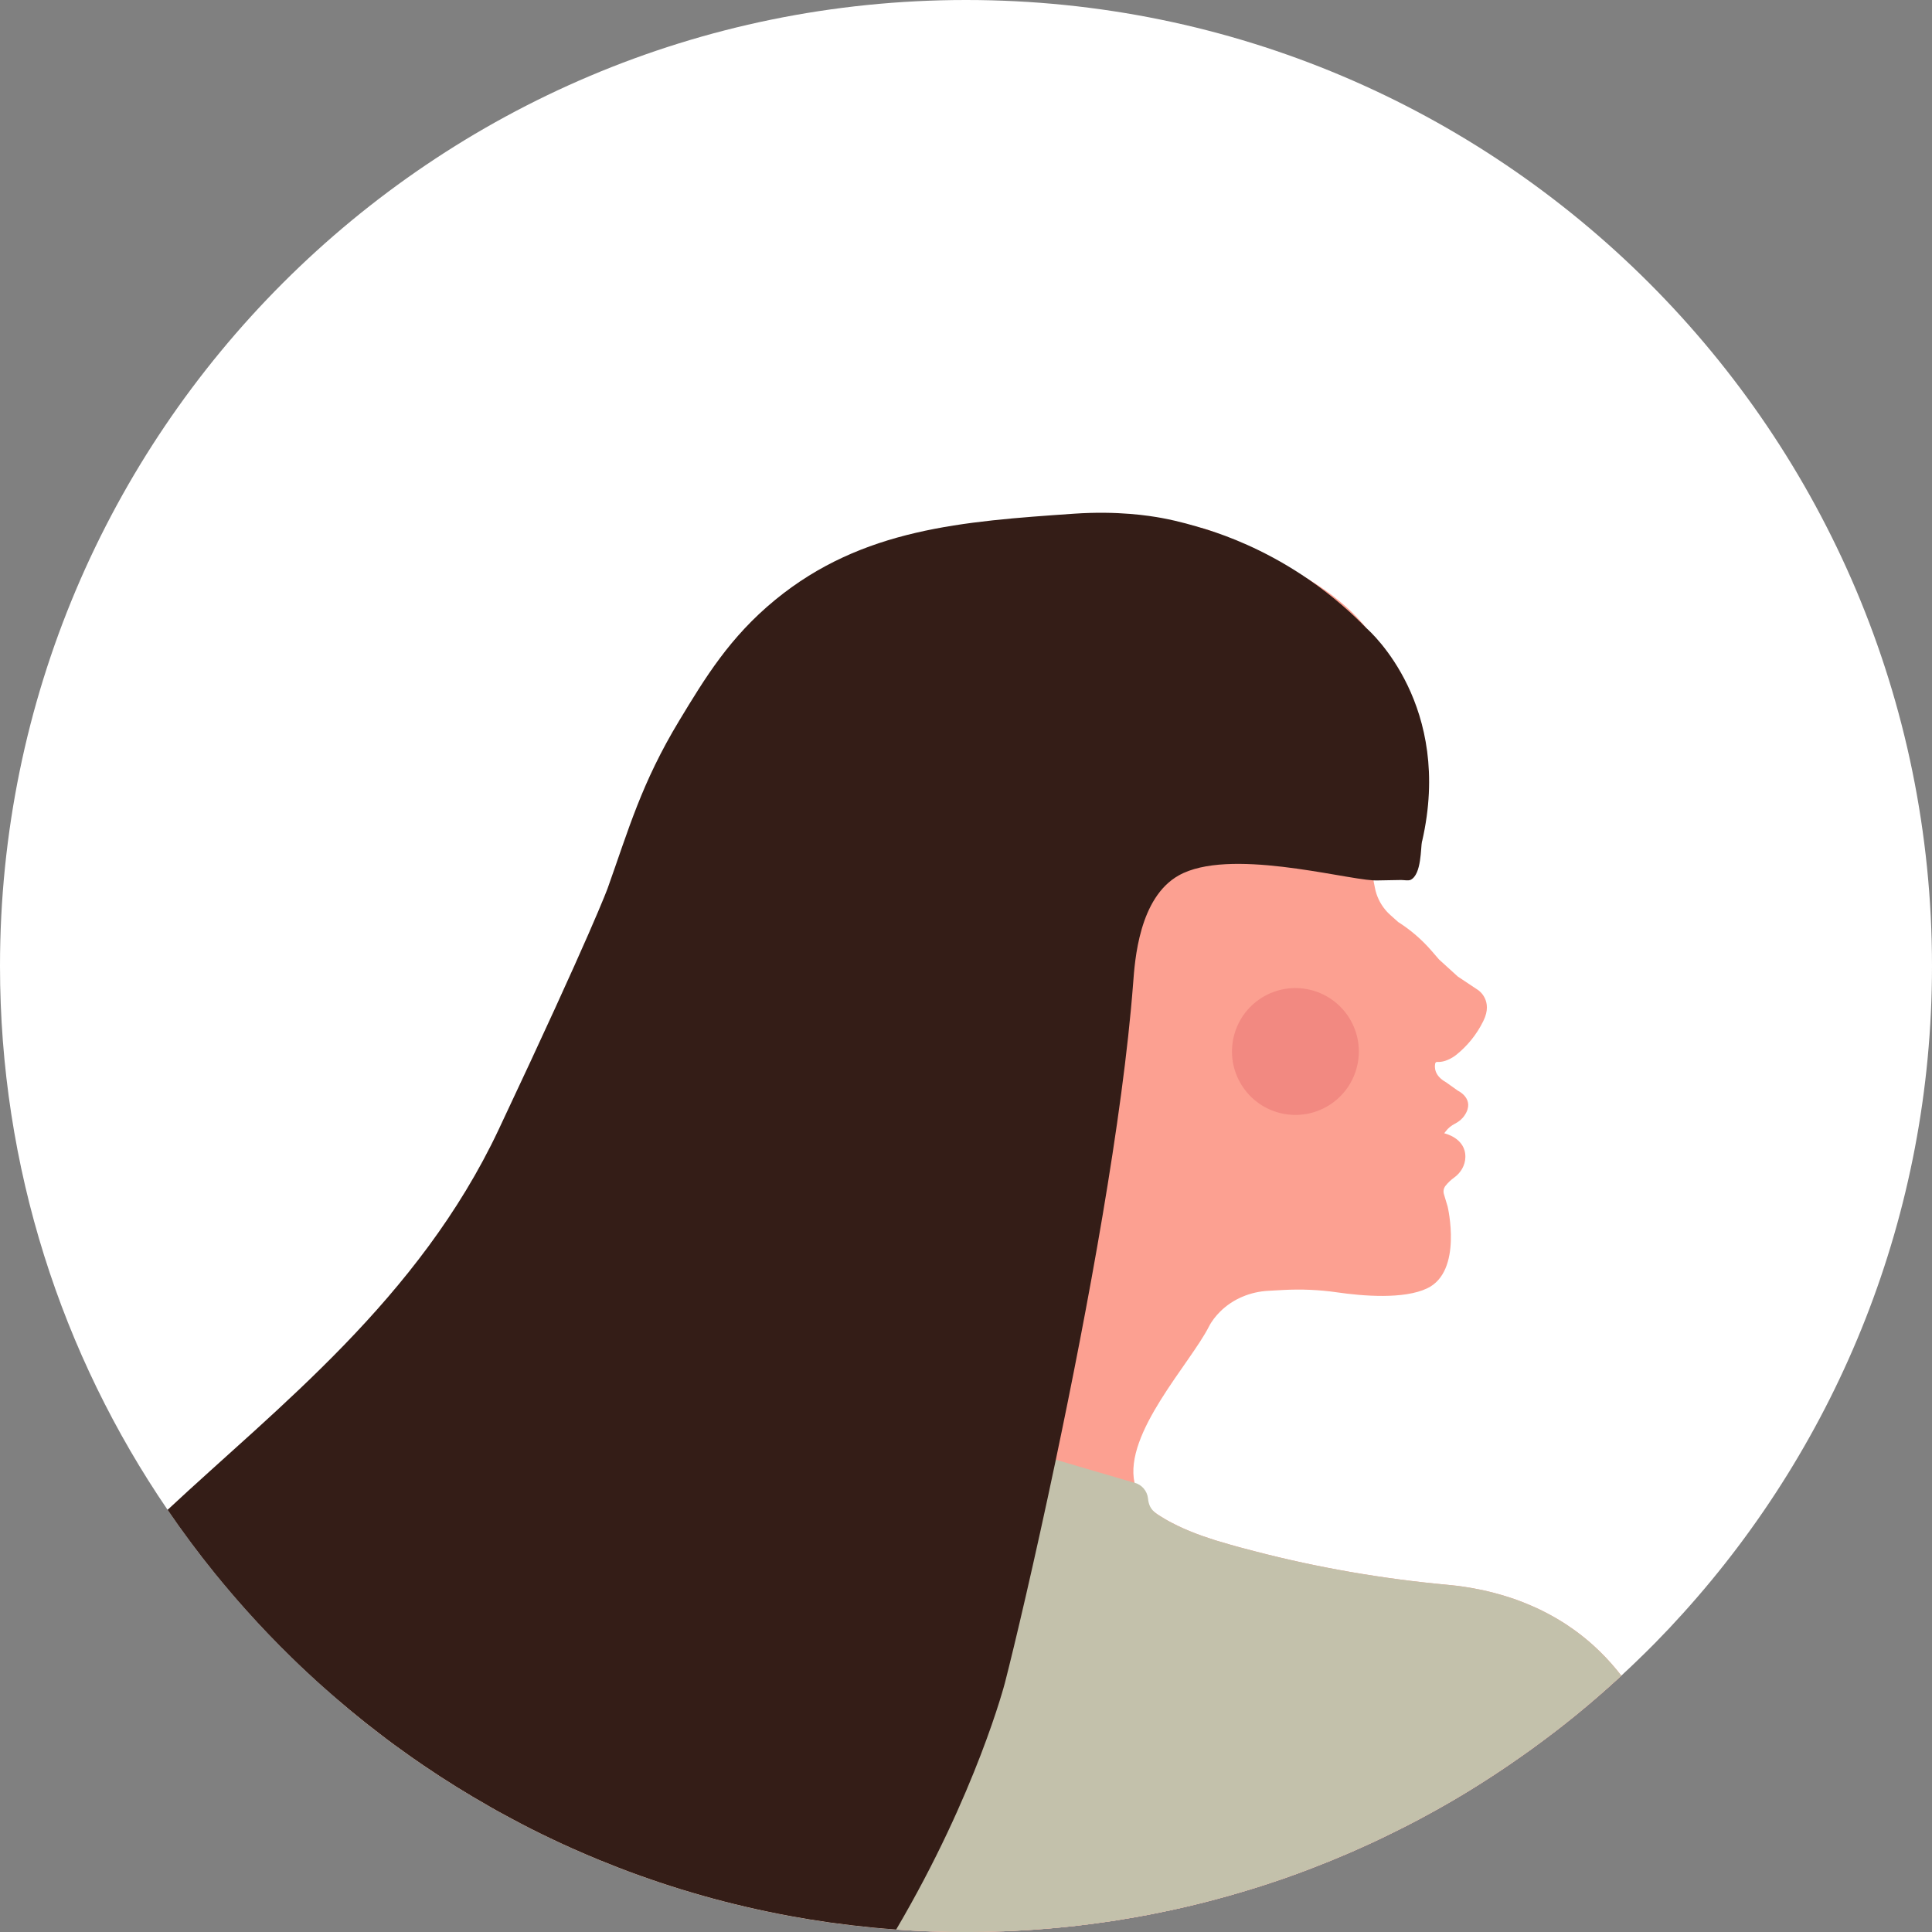
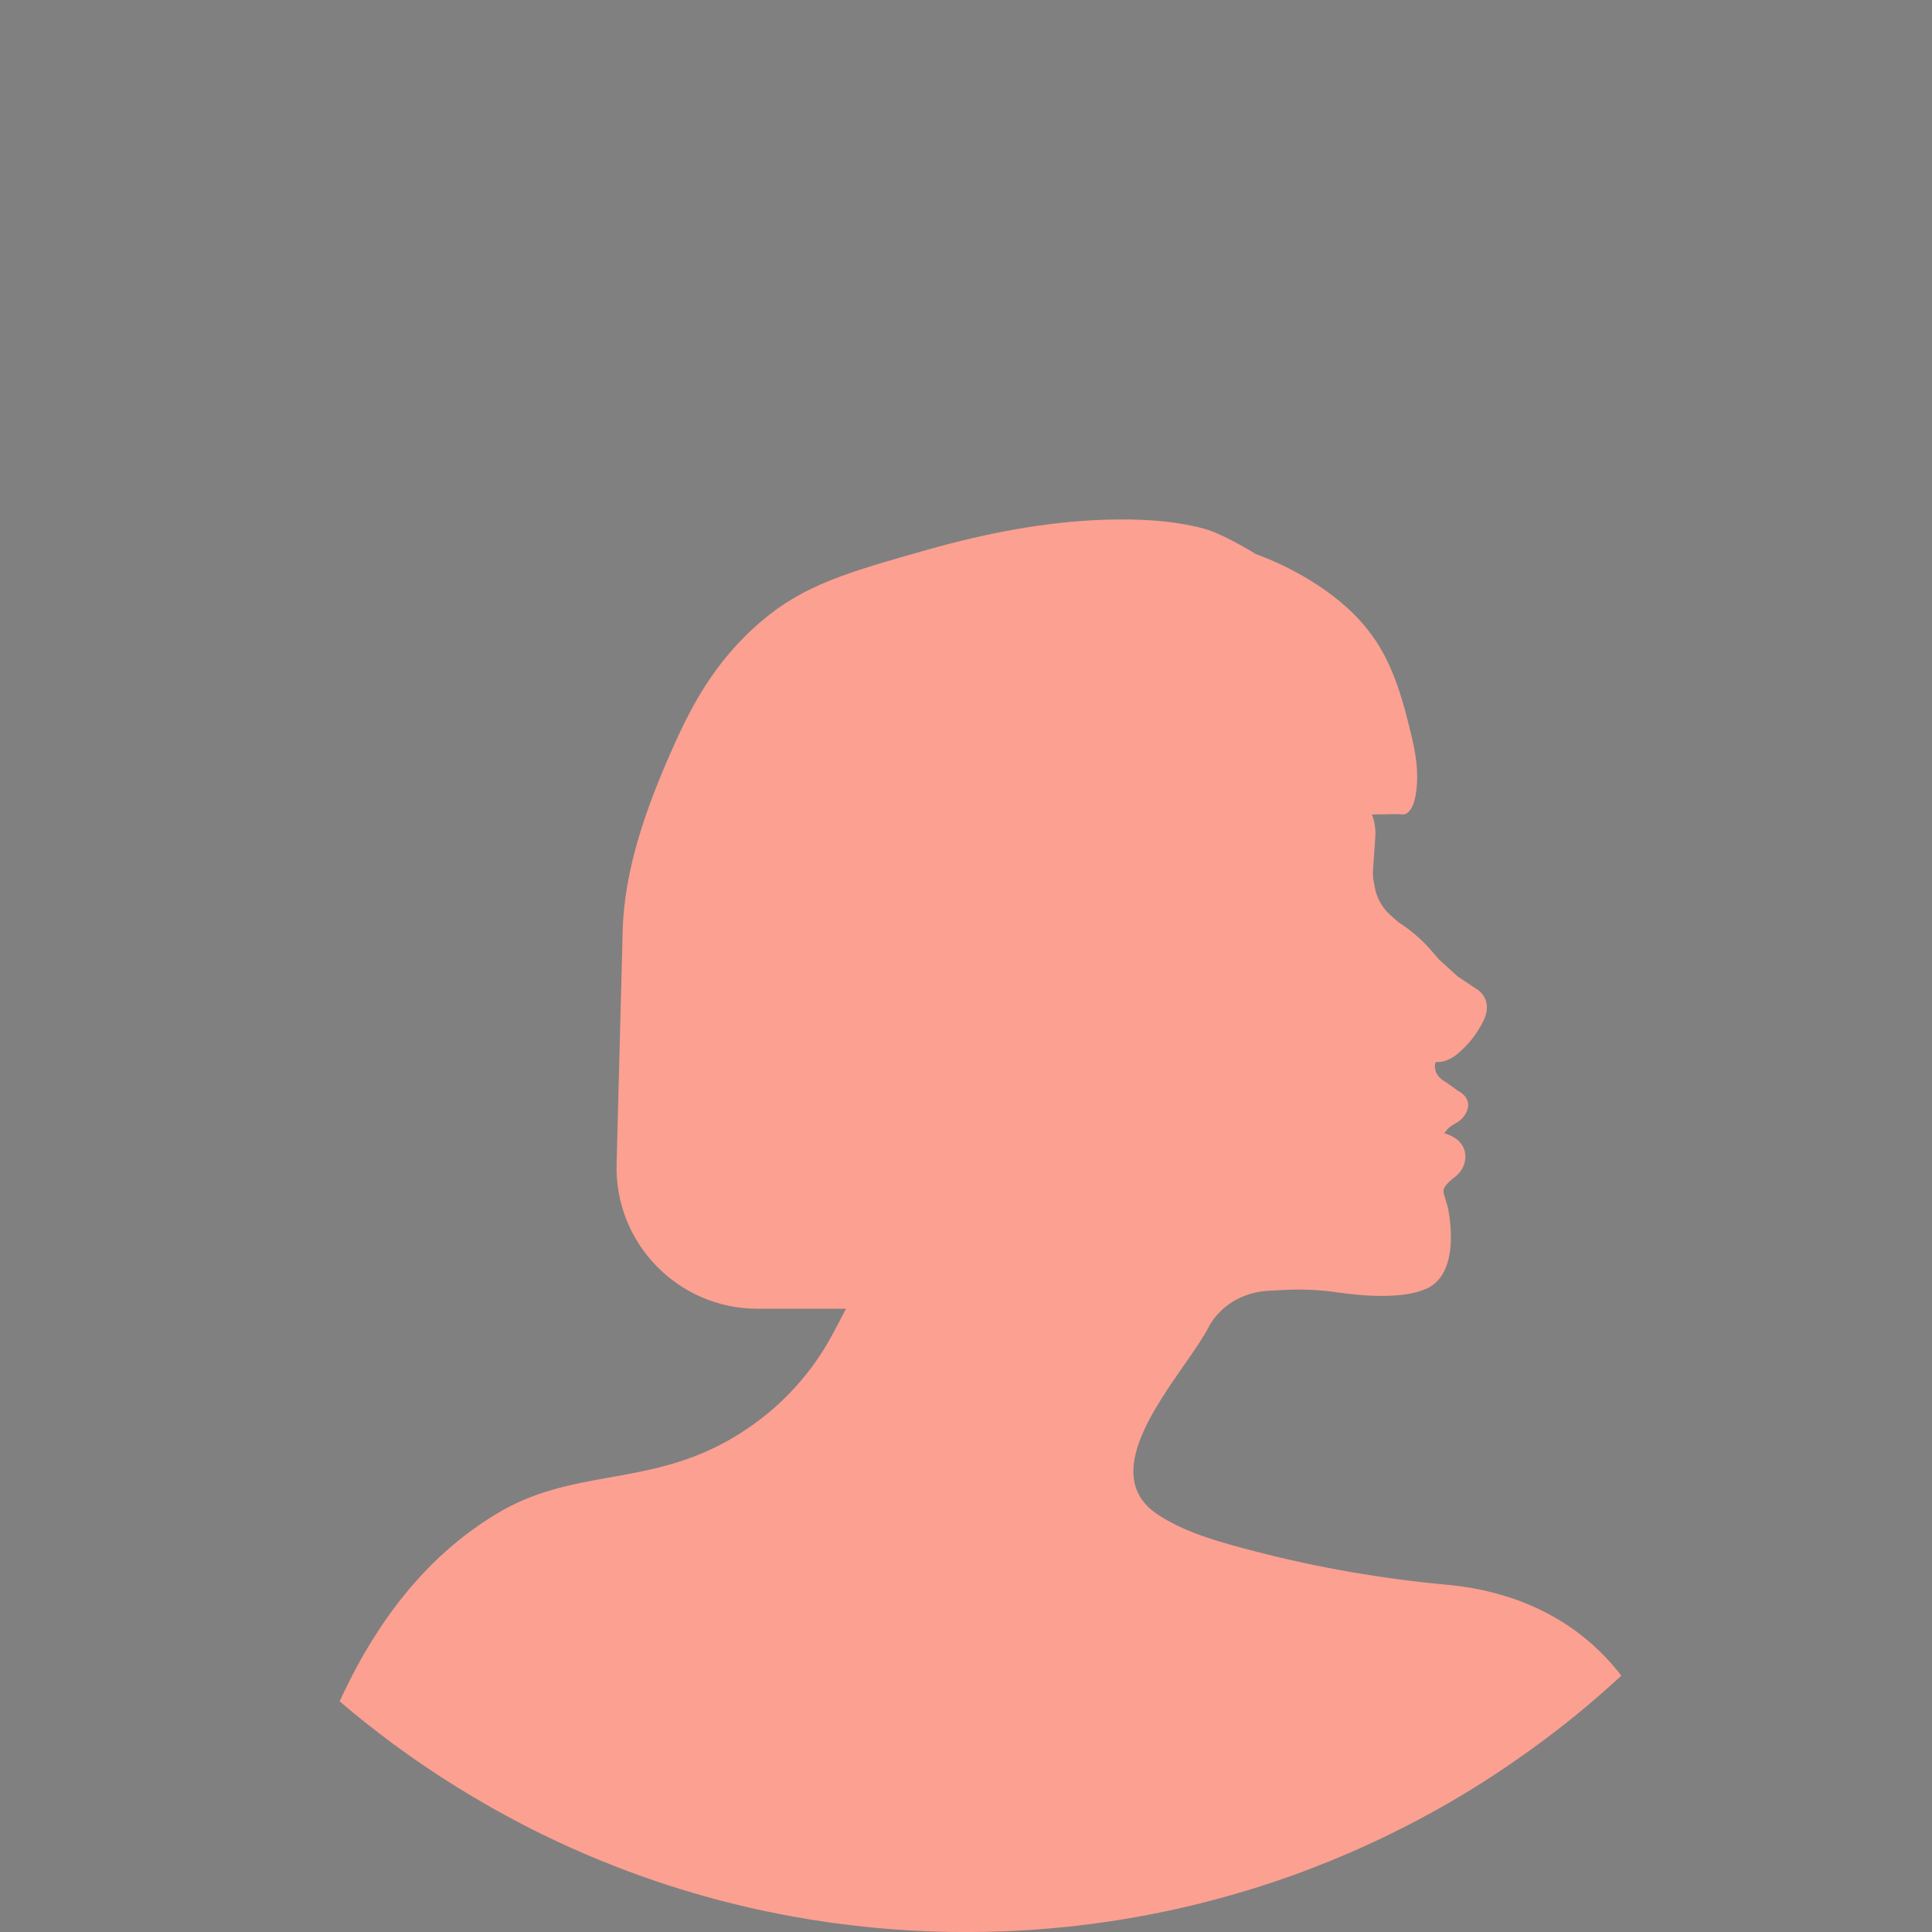
<svg xmlns="http://www.w3.org/2000/svg" id="Layer_2" data-name="Layer 2" viewBox="0 0 755.5 755.5">
  <rect x="0" y="0" width="755.5" height="755.5" fill="#808080" stroke="none" />
  <defs>
    <style>.cls-1 {
        fill: #341d17;
      }

      .cls-1, .cls-2, .cls-3, .cls-4, .cls-5 {
        stroke-width: 0px;
      }

      .cls-2 {
        fill: #f28981;
      }

      .cls-3 {
        fill: #c3c1ab;
      }

      .cls-4 {
        fill: #fca091;
      }

      .cls-5 {
        fill: #fff;
      }</style>
  </defs>
  <g id="_編集モード" data-name="編集モード">
    <g>
-       <path class="cls-5" d="M755.5,377.75c0,97.33-36.83,186.1-97.32,253.08-3.59,3.99-7.28,7.91-11.04,11.73l-.05.05c-2.28,2.3-4.58,4.58-6.92,6.82-.53.53-1.08,1.04-1.61,1.55-.37.35-.73.7-1.1,1.05-.61.59-1.23,1.17-1.86,1.74-.12.14-.26.26-.38.35-.41.4-.82.79-1.23,1.17-.27.26-.55.5-.82.76-1.43,1.31-2.88,2.62-4.33,3.9-.81.73-1.63,1.45-2.45,2.16-.91.81-1.84,1.61-2.77,2.41-2.16,1.86-4.34,3.69-6.55,5.5-.18.15-.35.29-.53.44-.91.75-1.83,1.49-2.76,2.22-.17.14-.35.27-.52.41-.2.17-.4.34-.59.49-1.33,1.05-2.64,2.09-3.98,3.11-.2.15-.38.29-.58.44-.99.76-2,1.54-3,2.28-.85.64-1.71,1.28-2.57,1.92-2.39,1.78-4.81,3.53-7.27,5.25-.2.14-.38.27-.58.4-.62.44-1.25.88-1.87,1.31-.12.09-.26.18-.38.26-.23.17-.47.34-.72.5-.73.52-1.45,1.01-2.19,1.51-.47.32-.94.64-1.42.96-.38.26-.76.52-1.14.76-1.84,1.25-3.72,2.45-5.59,3.66-.53.35-1.07.69-1.6,1.02-.21.15-.44.29-.65.43-1.46.93-2.94,1.86-4.43,2.76-.97.61-1.96,1.2-2.96,1.8-.35.21-.7.43-1.05.62-.9.53-1.8,1.07-2.7,1.6-.62.37-1.25.72-1.87,1.08-2.5,1.45-5.03,2.86-7.55,4.23-2.64,1.45-5.29,2.86-7.97,4.23-.38.2-.76.4-1.14.59-2.25,1.14-4.54,2.28-6.82,3.38-.79.38-1.57.76-2.36,1.14-.09.05-.17.08-.26.12-1.08.52-2.16,1.04-3.24,1.54-1.17.53-2.35,1.08-3.52,1.6-1.51.69-3.03,1.37-4.55,2.03-.55.24-1.11.49-1.68.73-4.6,1.98-9.23,3.88-13.92,5.67-.38.15-.76.3-1.14.44-2.73,1.05-5.48,2.06-8.24,3.03-.09.03-.2.06-.29.11-.69.24-1.39.47-2.07.72-1.65.56-3.29,1.13-4.94,1.66-.08.03-.15.05-.23.08-2.99.99-5.99,1.93-9,2.83-3.84,1.17-7.71,2.27-11.61,3.31-.38.11-.76.21-1.14.3-5.3,1.42-10.65,2.7-16.04,3.87-1.52.34-3.05.66-4.57.96-2.95.61-5.93,1.19-8.91,1.72-2.27.4-4.54.79-6.84,1.16-.21.03-.44.08-.65.11-.17.03-.32.05-.49.08-.94.15-1.9.29-2.85.44-4.36.66-8.73,1.22-13.13,1.74-1.52.17-3.05.34-4.57.49-3.95.4-7.91.75-11.88,1.02-1.31.09-2.62.17-3.93.26-.38.02-.76.03-1.14.05-.82.06-1.64.09-2.48.14-1.48.08-2.95.14-4.45.2-4.89.2-9.81.29-14.76.29-4.6,0-9.17-.08-13.72-.24-.32-.02-.64-.03-.96-.05-.38,0-.76-.02-1.14-.03-.06-.02-.14-.02-.2-.02-1.77-.08-3.52-.17-5.27-.26-2.01-.11-4.01-.23-6-.38-1.45-.11-2.91-.21-4.36-.34-1.52-.12-3.05-.26-4.55-.4-5.36-.52-10.69-1.14-15.98-1.87-.38-.05-.76-.11-1.14-.15-5.29-.75-10.54-1.61-15.75-2.57-1.52-.29-3.05-.58-4.57-.88-1.37-.26-2.76-.55-4.11-.84-.23-.05-.44-.09-.67-.14-2.56-.53-5.1-1.1-7.63-1.69-1.22-.29-2.44-.56-3.64-.88-.38-.08-.76-.17-1.14-.27-5.27-1.28-10.49-2.7-15.67-4.23-1.66-.47-3.32-.97-4.97-1.48-1.43-.44-2.86-.88-4.3-1.36-1.4-.44-2.79-.9-4.17-1.37-1.2-.4-2.41-.81-3.59-1.23-1.23-.41-2.44-.84-3.66-1.28-.38-.12-.76-.26-1.14-.41-5.09-1.83-10.11-3.78-15.09-5.82-.17-.08-.34-.14-.5-.21-1.52-.62-3.05-1.26-4.57-1.92-1.81-.76-3.63-1.55-5.42-2.36-2.59-1.16-5.16-2.35-7.72-3.56-.29-.14-.56-.27-.85-.41-1.13-.53-2.24-1.07-3.35-1.61-2.86-1.39-5.68-2.82-8.5-4.3v-.02c-2.35-1.22-4.69-2.47-7.01-3.75-1.54-.82-3.06-1.68-4.57-2.54-.09-.05-.17-.09-.26-.14v-.02c-8.83-5-17.46-10.36-25.82-16.04-3.08-2.09-6.11-4.22-9.11-6.4-.79-.55-1.57-1.13-2.36-1.71h-.02c-1.11-.82-2.19-1.65-3.31-2.47v-.02c-.61-.46-1.22-.93-1.83-1.39-.17-.12-.34-.26-.5-.38-1.92-1.46-3.84-2.96-5.73-4.45-.15-.12-.3-.24-.46-.37-1.89-1.51-3.76-3.03-5.62-4.58-.2-.17-.4-.34-.59-.5-1.14-.94-2.28-1.9-3.41-2.88-.18-.14-.35-.29-.53-.44-.7-.59-1.4-1.2-2.1-1.81-.58-.5-1.16-1.01-1.74-1.52-.29-.24-.56-.5-.85-.75-.32-.27-.64-.56-.96-.85-.14-.12-.26-.23-.4-.35-.84-.75-1.69-1.51-2.51-2.25-1.05-.96-2.09-1.92-3.12-2.88-.21-.18-.41-.38-.61-.56-.06-.06-.12-.12-.18-.17-1.01-.94-2-1.87-2.99-2.82-.94-.9-1.87-1.81-2.8-2.71-6.11-5.96-12.02-12.12-17.7-18.48-4.13-4.6-8.13-9.31-12.03-14.1-.08-.08-.12-.14-.18-.21-6.52-8.06-12.73-16.39-18.58-24.97C24.17,529.84,0,456.62,0,377.75,0,169.13,169.13,0,377.75,0s377.75,169.13,377.75,377.75Z" />
      <g>
        <path class="cls-4" d="M633.99,655.29c-.27.26-.55.5-.82.76-1.43,1.31-2.88,2.62-4.33,3.9-.81.73-1.63,1.45-2.45,2.16-.91.81-1.84,1.61-2.77,2.41-2.16,1.86-4.34,3.69-6.55,5.5-.18.15-.35.29-.53.44-.91.75-1.83,1.49-2.76,2.22-.17.14-.35.27-.52.41-.2.17-.4.34-.59.49-1.33,1.05-2.64,2.09-3.98,3.11-.2.15-.38.29-.58.44-.99.76-2,1.54-3,2.28-.85.64-1.71,1.28-2.57,1.92-2.39,1.78-4.81,3.53-7.27,5.25-.2.14-.38.27-.58.4-.62.44-1.25.88-1.87,1.31-.12.09-.26.18-.38.26-.23.17-.47.34-.72.5-.73.52-1.45,1.01-2.19,1.51-.47.32-.94.64-1.42.96-.38.26-.76.52-1.14.76-1.84,1.25-3.72,2.45-5.59,3.66-.53.35-1.07.69-1.6,1.02-.21.15-.44.29-.65.43-1.46.93-2.94,1.86-4.43,2.76-.97.61-1.96,1.2-2.96,1.8-.35.21-.7.43-1.05.62-.9.53-1.8,1.07-2.7,1.6-.62.37-1.25.72-1.87,1.08-2.5,1.45-5.03,2.86-7.55,4.23-2.64,1.45-5.29,2.86-7.97,4.23-.38.2-.76.4-1.14.59-2.25,1.14-4.54,2.28-6.82,3.38-.79.38-1.57.76-2.36,1.14-.09.05-.17.08-.26.12-1.08.52-2.16,1.04-3.24,1.54-1.17.53-2.35,1.08-3.52,1.6-1.51.69-3.03,1.37-4.55,2.03-.55.24-1.11.49-1.68.73-4.6,1.98-9.23,3.88-13.92,5.67-.38.15-.76.3-1.14.44-2.73,1.05-5.48,2.06-8.24,3.03-.09.03-.2.06-.29.11-.69.24-1.39.47-2.07.72-1.65.56-3.29,1.13-4.94,1.66-.08.03-.15.05-.23.08-2.99.99-5.99,1.93-9,2.83-3.84,1.17-7.71,2.27-11.61,3.31-.38.11-.76.21-1.14.3-5.3,1.42-10.65,2.7-16.04,3.87-1.52.34-3.05.66-4.57.96-2.95.61-5.93,1.19-8.91,1.72-2.27.4-4.54.79-6.84,1.16-.21.03-.44.08-.65.11-.17.03-.32.05-.49.08-.94.15-1.9.29-2.85.44-4.36.66-8.73,1.22-13.13,1.74-1.52.17-3.05.34-4.57.49-3.95.4-7.91.75-11.88,1.02-1.31.09-2.62.17-3.93.26-.38.02-.76.03-1.14.05-.82.06-1.64.09-2.48.14-1.48.08-2.95.14-4.45.2-4.89.2-9.81.29-14.76.29-4.6,0-9.17-.08-13.72-.24-.32-.02-.64-.03-.96-.05-.38,0-.76-.02-1.14-.03-.06-.02-.14-.02-.2-.02-1.77-.08-3.52-.17-5.27-.26-2.01-.11-4.01-.23-6-.38-1.45-.11-2.91-.21-4.36-.34-1.52-.12-3.05-.26-4.55-.4-5.36-.52-10.69-1.14-15.98-1.87-.38-.05-.76-.11-1.14-.15-5.29-.75-10.54-1.61-15.75-2.57-1.52-.29-3.05-.58-4.57-.88-1.37-.26-2.76-.55-4.11-.84-.23-.05-.44-.09-.67-.14-2.56-.53-5.1-1.1-7.63-1.69-1.22-.29-2.44-.56-3.64-.88-.38-.08-.76-.17-1.14-.27-5.27-1.28-10.49-2.7-15.67-4.23-1.66-.47-3.32-.97-4.97-1.48-1.43-.44-2.86-.88-4.3-1.36-1.4-.44-2.79-.9-4.17-1.37-1.2-.4-2.41-.81-3.59-1.23-1.23-.41-2.44-.84-3.66-1.28-.38-.12-.76-.26-1.14-.41-5.09-1.83-10.11-3.78-15.09-5.82-.17-.08-.34-.14-.5-.21-1.52-.62-3.05-1.26-4.57-1.92-1.81-.76-3.63-1.55-5.42-2.36-2.59-1.16-5.16-2.35-7.72-3.56-.29-.14-.56-.27-.85-.41-1.13-.53-2.24-1.07-3.35-1.61-2.86-1.39-5.68-2.82-8.5-4.3v-.02c-2.35-1.22-4.69-2.47-7.01-3.75-1.54-.82-3.06-1.68-4.57-2.54-.09-.05-.17-.09-.26-.14v-.02c-8.83-5-17.46-10.36-25.82-16.04-3.08-2.09-6.11-4.22-9.11-6.4-.79-.55-1.57-1.13-2.36-1.71h-.02c-1.11-.82-2.19-1.65-3.31-2.47v-.02c-.61-.46-1.22-.93-1.83-1.39-.17-.12-.34-.26-.5-.38-1.92-1.46-3.84-2.96-5.73-4.45-.15-.12-.3-.24-.46-.37-1.89-1.51-3.76-3.03-5.62-4.58-.2-.17-.4-.34-.59-.5-1.14-.94-2.28-1.9-3.41-2.88.21-.47.43-.93.64-1.4.17-.37.35-.73.52-1.11.18-.38.37-.78.56-1.16,1.34-2.83,2.76-5.62,4.22-8.38.18-.37.38-.72.56-1.08.62-1.16,1.26-2.32,1.92-3.46.43-.76.87-1.52,1.29-2.28,1.84-3.15,3.76-6.26,5.77-9.29.23-.38.49-.75.73-1.11.29-.44.58-.87.88-1.31.18-.26.37-.53.55-.81,1.58-2.28,3.23-4.54,4.92-6.75,0,0,.02-.02.03-.02.32-.43.64-.85.97-1.28l.05-.05c.32-.41.64-.82.97-1.23s.67-.82,1.01-1.23c.3-.38.61-.76.93-1.13,0-.02.02-.03.03-.05.32-.4.66-.78.97-1.16.34-.4.67-.78,1.01-1.17.02-.02.03-.05.05-.06.32-.37.64-.73.97-1.1.37-.43.75-.84,1.11-1.25.32-.35.62-.69.94-1.04.35-.38.7-.75,1.05-1.13.27-.29.53-.56.81-.85.44-.46.88-.91,1.33-1.37.37-.37.73-.73,1.08-1.1.3-.29.59-.58.88-.87.18-.18.37-.35.55-.53.26-.24.52-.5.79-.75.32-.32.64-.62.97-.94.08-.06.14-.12.2-.18.37-.32.72-.66,1.08-.99.34-.3.69-.62,1.04-.94.47-.41.94-.84,1.43-1.25.29-.26.58-.5.88-.76.09-.08.18-.15.27-.24.27-.23.55-.46.82-.69.47-.4.94-.79,1.42-1.17.4-.32.81-.64,1.2-.97.35-.27.69-.55,1.04-.81.23-.18.44-.35.67-.52.27-.21.56-.43.84-.64.38-.29.76-.58,1.16-.87.26-.18.52-.38.78-.56.26-.2.53-.4.81-.58.72-.52,1.45-1.04,2.18-1.54.34-.23.67-.46,1.02-.7.03-.02.08-.05.11-.08.29-.18.58-.38.87-.56.12-.09.23-.15.34-.23.23-.15.47-.3.7-.46.21-.14.43-.27.64-.4.26-.17.5-.34.78-.5.76-.49,1.54-.96,2.32-1.43,14.41-8.64,28.65-11.3,43.29-13.92,9.49-1.69,19.15-3.38,29.09-6.67.37-.12.72-.24,1.07-.37,2.71-.93,5.39-1.96,8-3.12,1.71-.75,3.38-1.55,5.04-2.39h.02c3.09-1.57,6.12-3.31,9.03-5.18,12.63-8.07,23.47-18.86,31.56-31.55l.5-.78c1.11-1.78,2.16-3.59,3.17-5.44.11-.21.23-.41.34-.62,1.8-3.34,3.53-6.66,5.22-9.96h-34.56c-31.03,0-55.95-25.57-55.14-56.6,0,0,2.39-91.36,2.39-91.38.62-23.82,9.23-47.84,18.7-69.34,7.36-16.69,16.44-35.34,35.7-51.67,16.42-13.89,32.66-18.77,64.63-27.78,22.65-6.4,46.06-11.03,69.64-11.77,12.92-.41,26.24.17,38.8,3.53.2.06.41.12.64.2.21.06.44.14.69.21.12.05.24.08.37.12,7.39,2.54,18.45,9.38,18.45,9.38.02.02,9.63,3.23,20.76,9.98.03.02.06.03.08.05,7.59,4.62,15.92,10.88,22.33,18.87l.02.02s.03.03.05.05c5.5,6.85,11.01,15.87,16.02,35.7,1.8,7.14,3.73,14.42,3.79,21.84.03,3.82-.35,13.08-4.46,15.08-.82.41-2.83.06-3.75.08-3.15.05-6.32.11-9.49.17.11.27.21.56.32.85.85,2.57,1.2,5.27,1.01,7.98l-.87,12.76c-.11,1.37-.05,2.76.15,4.13.05.26.09.5.14.76l.43,2.19c.29,1.54.78,3.05,1.45,4.46,1.1,2.36,2.67,4.46,4.6,6.18l3.05,2.73c4.87,3.09,9.25,6.87,13.02,11.23l2.97,3.43,7.33,6.66,8,5.33s5.99,3.99,2,11.99l-.18.37c-2.51,5.03-6.08,9.44-10.48,12.96,0,0-3.61,3-7.39,2.73-.38-.03-.72.23-.79.59-.3,1.42-.43,4.77,4.19,7.34l4.66,3.32s6.95,3.21,2.65,9.63c-.93,1.4-2.25,2.5-3.76,3.26-1.43.73-2.71,1.75-3.67,3.05l-.55.72s8.42,1.78,8.27,9.31c-.06,3.21-1.78,6.14-4.39,8.01-1.25.9-2.38,1.96-3.34,3.17-.76.93-1.01,2.18-.65,3.34l1.45,4.83s5.99,25.32-8,31.97c-9.14,4.36-25.15,3.02-35.16,1.58-6.98-1.02-14.03-1.31-21.07-.94l-5.85.32c-7.04.37-13.83,3.14-18.84,8.1-1.72,1.71-3.31,3.69-4.45,5.93-7.39,14.52-33.25,41.7-29.08,61.03.06.27.12.55.2.82,1.13,4.26,3.78,8.12,8.48,11.33.09.06.17.12.26.18.23.15.47.3.7.46.02,0,.05.02.06.03.2.12.38.24.58.37.58.37,1.16.72,1.75,1.07.21.12.43.24.64.37.34.2.67.38,1.01.56s.67.35,1.01.53c1.36.72,2.73,1.37,4.13,2.01.35.15.72.3,1.07.46.35.17.7.3,1.07.46.35.15.72.3,1.07.44.32.14.64.26.94.38.46.18.91.35,1.37.53.69.26,1.36.5,2.04.75,1.51.53,3.05,1.05,4.58,1.54.32.11.62.2.94.3,1.87.58,3.75,1.13,5.62,1.65.41.12.82.24,1.25.35.82.23,1.66.46,2.48.69,2.07.55,4.11,1.08,6.14,1.61,24.43,6.35,49.81,10.72,74.96,13.02.46.03.91.08,1.39.14.64.06,1.28.12,1.93.21.06,0,.12.02.2.02.2.03.4.05.61.08.69.09,1.37.18,2.07.27.4.06.81.12,1.2.2.43.06.85.12,1.28.2.38.06.78.14,1.17.2.18.03.38.08.56.11.7.12,1.4.26,2.12.41.34.06.69.14,1.04.21.14.02.26.05.38.08.35.08.7.15,1.05.23.47.11.93.21,1.4.34.3.08.62.15.94.23.26.06.52.14.78.2,1.65.43,3.29.9,4.95,1.42.32.09.64.2.96.3.32.11.64.21.96.32.24.08.5.17.75.24.08.03.15.06.23.08.32.11.64.23.96.34.35.14.72.27,1.08.4.58.23,1.17.44,1.75.67.88.35,1.78.72,2.68,1.11.23.09.44.18.67.29.23.09.44.2.67.29.23.11.44.2.67.3.21.11.44.2.67.3.21.11.44.21.67.32.44.21.88.43,1.33.65.23.11.44.21.67.34.4.2.78.4,1.17.59.27.15.56.3.84.46.21.11.43.23.65.35.44.23.87.49,1.31.73.27.17.55.32.82.47.55.32,1.08.64,1.61.97.26.15.52.3.78.47.11.08.23.15.34.21.35.21.69.44,1.04.67.27.17.55.35.82.55.88.59,1.77,1.2,2.65,1.84.24.18.5.37.75.55,1.28.94,2.56,1.95,3.82,3,.23.18.46.37.67.56l.27.23c.59.5,1.19,1.02,1.77,1.55.88.79,1.75,1.61,2.6,2.45,3.14,3.08,5.89,6.23,8.35,9.41Z" />
-         <path class="cls-3" d="M633.99,655.29c-.27.26-.55.5-.82.76-1.43,1.31-2.88,2.62-4.33,3.9-.81.73-1.63,1.45-2.45,2.16-.91.81-1.84,1.61-2.77,2.41-2.16,1.86-4.34,3.69-6.55,5.5-.18.15-.35.29-.53.44-.91.75-1.83,1.49-2.76,2.22-.17.14-.35.27-.52.41-.2.17-.4.34-.59.49-1.33,1.05-2.64,2.09-3.98,3.11-.2.15-.38.29-.58.44-.99.76-2,1.54-3,2.28-.85.64-1.71,1.28-2.57,1.92-2.39,1.78-4.81,3.53-7.27,5.25-.2.14-.38.27-.58.4-.62.44-1.25.88-1.87,1.31-.12.09-.26.18-.38.26-.23.17-.47.34-.72.5-.73.52-1.45,1.01-2.19,1.51-.47.32-.94.64-1.42.96-.38.26-.76.52-1.14.76-1.84,1.25-3.72,2.45-5.59,3.66-.53.35-1.07.69-1.6,1.02-.21.15-.44.29-.65.43-1.46.93-2.94,1.86-4.43,2.76-.97.61-1.96,1.2-2.96,1.8-.35.21-.7.43-1.05.62-.9.53-1.8,1.07-2.7,1.6-.62.37-1.25.72-1.87,1.08-2.5,1.45-5.03,2.86-7.55,4.23-2.64,1.45-5.29,2.86-7.97,4.23-.38.2-.76.4-1.14.59-2.25,1.14-4.54,2.28-6.82,3.38-.79.38-1.57.76-2.36,1.14-.09.05-.17.08-.26.12-1.08.52-2.16,1.04-3.24,1.54-1.17.53-2.35,1.08-3.52,1.6-1.51.69-3.03,1.37-4.55,2.03-.55.24-1.11.49-1.68.73-4.6,1.98-9.23,3.88-13.92,5.67-.38.15-.76.3-1.14.44-2.73,1.05-5.48,2.06-8.24,3.03-.09.03-.2.06-.29.11-.69.24-1.39.47-2.07.72-1.65.56-3.29,1.13-4.94,1.66-.08.03-.15.05-.23.08-2.99.99-5.99,1.93-9,2.83-3.84,1.17-7.71,2.27-11.61,3.31-.38.11-.76.21-1.14.3-5.3,1.42-10.65,2.7-16.04,3.87-1.52.34-3.05.66-4.57.96-2.95.61-5.93,1.19-8.91,1.72-2.27.4-4.54.79-6.84,1.16-.21.03-.44.08-.65.11-.17.03-.32.05-.49.08-.94.15-1.9.29-2.85.44-4.36.66-8.73,1.22-13.13,1.74-1.52.17-3.05.34-4.57.49-3.95.4-7.91.75-11.88,1.02-1.31.09-2.62.17-3.93.26-.38.02-.76.03-1.14.05-.82.06-1.64.09-2.48.14-1.48.08-2.95.14-4.45.2-4.89.2-9.81.29-14.76.29-4.6,0-9.17-.08-13.72-.24-.32-.02-.64-.03-.96-.05-.38,0-.76-.02-1.14-.03-.06-.02-.14-.02-.2-.02-1.77-.08-3.52-.17-5.27-.26-2.01-.11-4.01-.23-6-.38-1.45-.11-2.91-.21-4.36-.34-1.52-.12-3.05-.26-4.55-.4-5.36-.52-10.69-1.14-15.98-1.87-.38-.05-.76-.11-1.14-.15-5.29-.75-10.54-1.61-15.75-2.57-1.52-.29-3.05-.58-4.57-.88-1.37-.26-2.76-.55-4.11-.84-.23-.05-.44-.09-.67-.14-2.56-.53-5.1-1.1-7.63-1.69-1.22-.29-2.44-.56-3.64-.88-.38-.08-.76-.17-1.14-.27-5.27-1.28-10.49-2.7-15.67-4.23-1.66-.47-3.32-.97-4.97-1.48-1.43-.44-2.86-.88-4.3-1.36-1.4-.44-2.79-.9-4.17-1.37-1.2-.4-2.41-.81-3.59-1.23-1.23-.41-2.44-.84-3.66-1.28-.38-.12-.76-.26-1.14-.41-5.09-1.83-10.11-3.78-15.09-5.82-.17-.08-.34-.14-.5-.21-1.52-.62-3.05-1.26-4.57-1.92-1.81-.76-3.63-1.55-5.42-2.36-2.59-1.16-5.16-2.35-7.72-3.56-.29-.14-.56-.27-.85-.41-1.13-.53-2.24-1.07-3.35-1.61-2.86-1.39-5.68-2.82-8.5-4.3v-.02c-2.35-1.22-4.69-2.47-7.01-3.75-1.54-.82-3.06-1.68-4.57-2.54-.09-.05-.17-.09-.26-.14v-.02c-8.83-5-17.46-10.36-25.82-16.04-3.08-2.09-6.11-4.22-9.11-6.4-.79-.55-1.57-1.13-2.36-1.71h-.02c-1.11-.82-2.19-1.65-3.31-2.47v-.02c-.61-.46-1.22-.93-1.83-1.39-.17-.12-.34-.26-.5-.38-1.92-1.46-3.84-2.96-5.73-4.45-.15-.12-.3-.24-.46-.37-1.89-1.51-3.76-3.03-5.62-4.58-.2-.17-.4-.34-.59-.5-1.14-.94-2.28-1.9-3.41-2.88.21-.47.43-.93.64-1.4.17-.37.35-.73.52-1.11.18-.38.37-.78.56-1.16,1.34-2.83,2.76-5.62,4.22-8.38.18-.37.38-.72.56-1.08.62-1.16,1.26-2.32,1.92-3.46.43-.76.87-1.52,1.29-2.28,1.84-3.15,3.76-6.26,5.77-9.29.23-.38.49-.75.73-1.11.29-.44.58-.87.88-1.31.18-.26.37-.53.55-.81,1.58-2.28,3.23-4.54,4.92-6.75,0,0,.02-.02.03-.02.32-.43.64-.85.97-1.28l.05-.05c.32-.41.64-.82.97-1.23s.67-.82,1.01-1.23c.3-.38.61-.76.93-1.13,0-.02.02-.03.03-.05.32-.4.66-.78.97-1.16.34-.4.67-.78,1.01-1.17.02-.02.03-.05.05-.06.32-.37.64-.73.97-1.1.37-.43.75-.84,1.11-1.25.32-.35.62-.69.94-1.04.35-.38.7-.75,1.05-1.13.27-.29.53-.56.81-.85.44-.46.88-.91,1.33-1.37.37-.37.73-.73,1.08-1.1.3-.29.59-.58.88-.87.18-.18.37-.35.55-.53.26-.24.52-.5.79-.75.32-.32.64-.62.97-.94.08-.06.14-.12.2-.18.37-.32.72-.66,1.08-.99.34-.3.69-.62,1.04-.94.47-.41.94-.84,1.43-1.25.29-.26.58-.5.88-.76.09-.08.18-.15.27-.24.27-.23.55-.46.82-.69.47-.4.94-.79,1.42-1.17.4-.32.81-.64,1.2-.97.35-.27.69-.55,1.04-.81.23-.18.44-.35.67-.52.27-.21.56-.43.84-.64.38-.29.76-.58,1.16-.87.26-.18.52-.38.78-.56.26-.2.53-.4.81-.58.72-.52,1.45-1.04,2.18-1.54.34-.23.67-.46,1.02-.7.03-.02.08-.05.11-.08.29-.18.58-.38.87-.56.12-.09.23-.15.34-.23.23-.15.47-.3.7-.46.21-.14.43-.27.64-.4.26-.17.5-.34.78-.5.76-.49,1.54-.96,2.32-1.43,14.41-8.64,28.65-11.3,43.29-13.92,9.49-1.69,19.15-3.38,29.09-6.67.37-.12.72-.24,1.07-.37,2.76-.96,5.36-2.09,7.84-3.34.97-.49,1.92-1.01,2.85-1.54,3.49-2,6.72-4.3,9.72-6.82,9-7.55,16.12-17.26,23-27.92,2.1-3.24,6.28-4.46,9.79-2.82.14.08.29.14.44.2,10.62,4.97,27.19,13.13,43.44,22.25,7.83,4.4,10.46,6.02,13.53,7.74.03.02.06.03.11.06,5.57,3.11,11.52,5.54,17.64,7.34l16.6,4.86,30.11,8.83s.08.02.12.03c.17.03.34.06.49.11,2.85.75,4.98,3.18,5.3,6.14.23,2.18.81,4.2,3.38,6.02.09.06.17.12.26.18.23.15.47.3.7.46.02,0,.05.02.06.03.2.12.38.24.58.37.58.37,1.16.72,1.75,1.07.21.12.43.24.64.37.34.2.67.38,1.01.56s.67.35,1.01.53c1.36.72,2.73,1.37,4.13,2.01.35.15.72.3,1.07.46.35.17.7.3,1.07.46.35.15.72.3,1.07.44.32.14.64.26.94.38.46.18.91.35,1.37.53.69.26,1.36.5,2.04.75,1.51.53,3.05,1.05,4.58,1.54.32.11.62.2.94.3,1.87.58,3.75,1.13,5.62,1.65.41.12.82.24,1.25.35.82.23,1.66.46,2.48.69,2.07.55,4.11,1.08,6.14,1.61,24.43,6.35,49.81,10.72,74.96,13.02.46.03.91.08,1.39.14.64.06,1.28.12,1.93.21.06,0,.12.02.2.02.2.03.4.05.61.08.69.09,1.37.18,2.07.27.4.06.81.12,1.2.2.43.06.85.12,1.28.2.38.06.78.14,1.17.2.18.03.38.08.56.11.7.12,1.4.26,2.12.41.34.06.69.14,1.04.21.14.02.26.05.38.08.35.08.7.15,1.05.23.47.11.93.21,1.4.34.3.08.62.15.94.23.26.06.52.14.78.2,1.65.43,3.29.9,4.95,1.42.32.09.64.2.96.3.32.11.64.21.96.32.24.08.5.17.75.24.08.03.15.06.23.08.32.11.64.23.96.34.35.14.72.27,1.08.4.58.23,1.17.44,1.75.67.88.35,1.78.72,2.68,1.11.23.09.44.18.67.29.23.09.44.2.67.29.23.11.44.2.67.3.21.11.44.2.67.3.21.11.44.21.67.32.44.21.88.43,1.33.65.23.11.44.21.67.34.4.2.78.4,1.17.59.27.15.56.3.84.46.21.11.43.23.65.35.44.23.87.49,1.31.73.27.17.55.32.82.47.55.32,1.08.64,1.61.97.26.15.52.3.78.47.11.08.23.15.34.21.35.21.69.44,1.04.67.27.17.55.35.82.55.88.59,1.77,1.2,2.65,1.84.24.18.5.37.75.55,1.28.94,2.56,1.95,3.82,3,.23.18.46.37.67.56l.27.23c.59.5,1.19,1.02,1.77,1.55.88.79,1.75,1.61,2.6,2.45,3.14,3.08,5.89,6.23,8.35,9.41Z" />
-         <circle class="cls-2" cx="506.56" cy="411.21" r="24.8" transform="translate(-140.53 327.73) rotate(-31.72)" />
-         <path class="cls-1" d="M556.07,328.98c-.55,2.39-.12,12.96-4.46,15.08-.82.41-2.83.05-3.75.06-5,.09-8.04.15-9.49.17-.4,0-.84,0-1.33-.03-12.75-.72-56.69-12.78-76.05-1.96-15.58,8.7-17.21,33.27-17.88,42.19-4.02,52.99-17.82,127.4-30.24,186.36-8.42,40.01-16.22,72.91-19.89,87.17,0,0-11.09,43.09-42.53,96.51-1.45-.11-2.91-.21-4.36-.34-1.52-.12-3.05-.26-4.55-.4-5.36-.52-10.69-1.14-15.98-1.87-.38-.05-.76-.11-1.14-.15-5.29-.75-10.54-1.61-15.75-2.57-1.52-.29-3.05-.58-4.57-.88-1.37-.26-2.76-.55-4.11-.84-.23-.05-.44-.09-.67-.14-2.56-.53-5.1-1.1-7.63-1.69-1.22-.29-2.44-.56-3.64-.88-.38-.08-.76-.17-1.14-.27-5.27-1.28-10.49-2.7-15.67-4.23-1.66-.47-3.32-.97-4.97-1.48-1.43-.44-2.86-.88-4.3-1.36-1.4-.44-2.79-.9-4.17-1.37-1.2-.4-2.41-.81-3.59-1.23-1.23-.41-2.44-.84-3.66-1.28-.38-.12-.76-.26-1.14-.41-5.09-1.83-10.11-3.78-15.09-5.82-.17-.08-.34-.14-.5-.21-1.52-.62-3.05-1.26-4.57-1.92-1.81-.76-3.63-1.55-5.42-2.36-2.59-1.16-5.16-2.35-7.72-3.56-.29-.14-.56-.27-.85-.41-1.13-.53-2.24-1.07-3.35-1.61-2.86-1.39-5.68-2.82-8.5-4.3v-.02c-2.35-1.22-4.69-2.47-7.01-3.75-1.54-.82-3.06-1.68-4.57-2.54-.09-.05-.17-.09-.26-.14v-.02c-8.83-5-17.46-10.36-25.82-16.04-3.08-2.09-6.11-4.22-9.11-6.4-.79-.55-1.57-1.13-2.36-1.71h-.02c-1.11-.82-2.19-1.65-3.31-2.47v-.02c-.61-.46-1.22-.93-1.83-1.39-.17-.12-.34-.26-.5-.38-1.92-1.46-3.84-2.96-5.73-4.45-.15-.12-.3-.24-.46-.37-1.89-1.51-3.76-3.03-5.62-4.58-.2-.17-.4-.34-.59-.5-1.14-.94-2.28-1.9-3.41-2.88-.18-.14-.35-.29-.53-.44-.7-.59-1.4-1.2-2.1-1.81-.58-.5-1.16-1.01-1.74-1.52-.29-.24-.56-.5-.85-.75-.32-.27-.64-.56-.96-.85-.14-.12-.26-.23-.4-.35-.84-.75-1.69-1.51-2.51-2.25-1.05-.96-2.09-1.92-3.12-2.88-.21-.18-.41-.38-.61-.56-.06-.06-.12-.12-.18-.17-1.01-.94-2-1.87-2.99-2.82-.94-.9-1.87-1.81-2.8-2.71-6.11-5.96-12.02-12.12-17.7-18.48-4.13-4.6-8.13-9.31-12.03-14.1-.08-.08-.12-.14-.18-.21-6.52-8.06-12.73-16.39-18.58-24.97,42.97-40.15,98.21-82.42,129.46-148.69,36.77-78,42.65-94.44,42.65-94.44,8.13-22.73,13.16-41.02,28.01-65.56,10.08-16.66,19.71-32.58,37.49-47.16,34.09-27.95,73.42-30.68,116.8-33.69,17.23-1.19,29.61.81,34.36,1.68,7.11,1.33,12.6,3,16.68,4.23.2.06.41.12.64.2.21.06.44.14.69.21.12.05.24.08.37.12,7.2,2.28,21.07,7.37,36.43,17.49.94.62,1.87,1.25,2.77,1.87.03.02.06.03.08.05,9.57,6.61,16.94,13.34,22.33,18.87l.02.02s.03.03.05.05c1.71,1.48,33.92,30.4,21.75,83.32Z" />
      </g>
    </g>
  </g>
</svg>